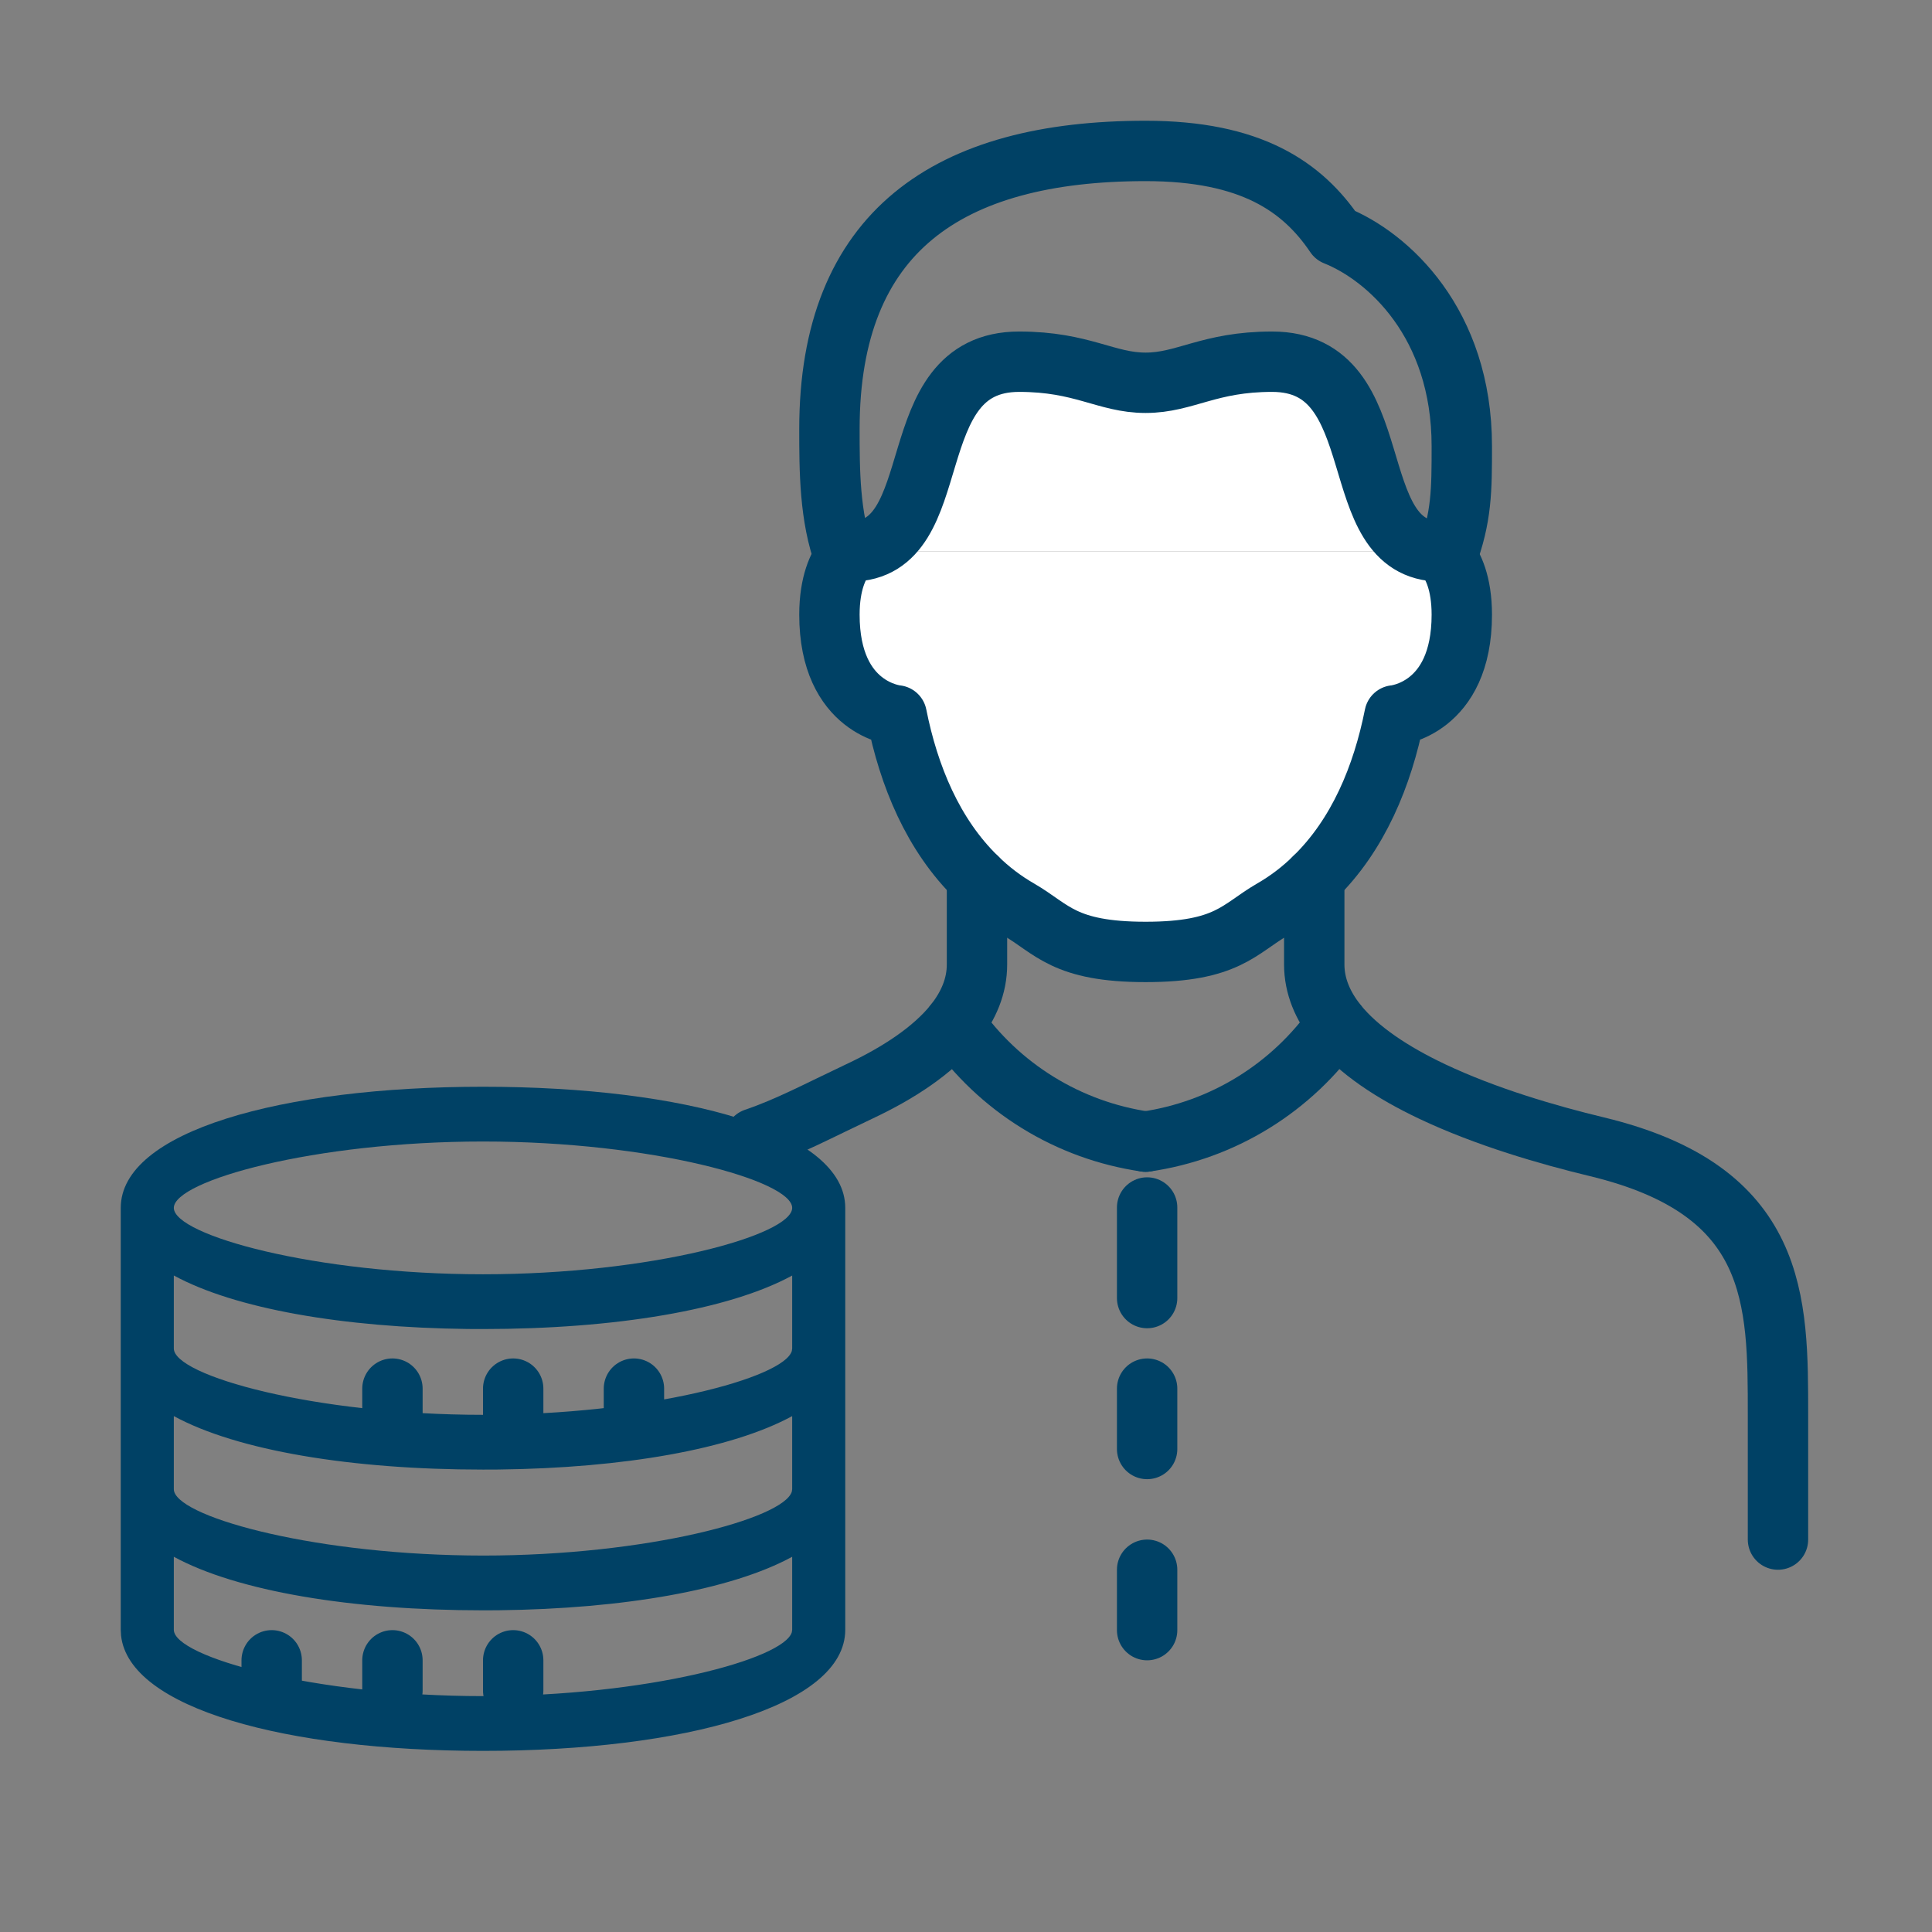
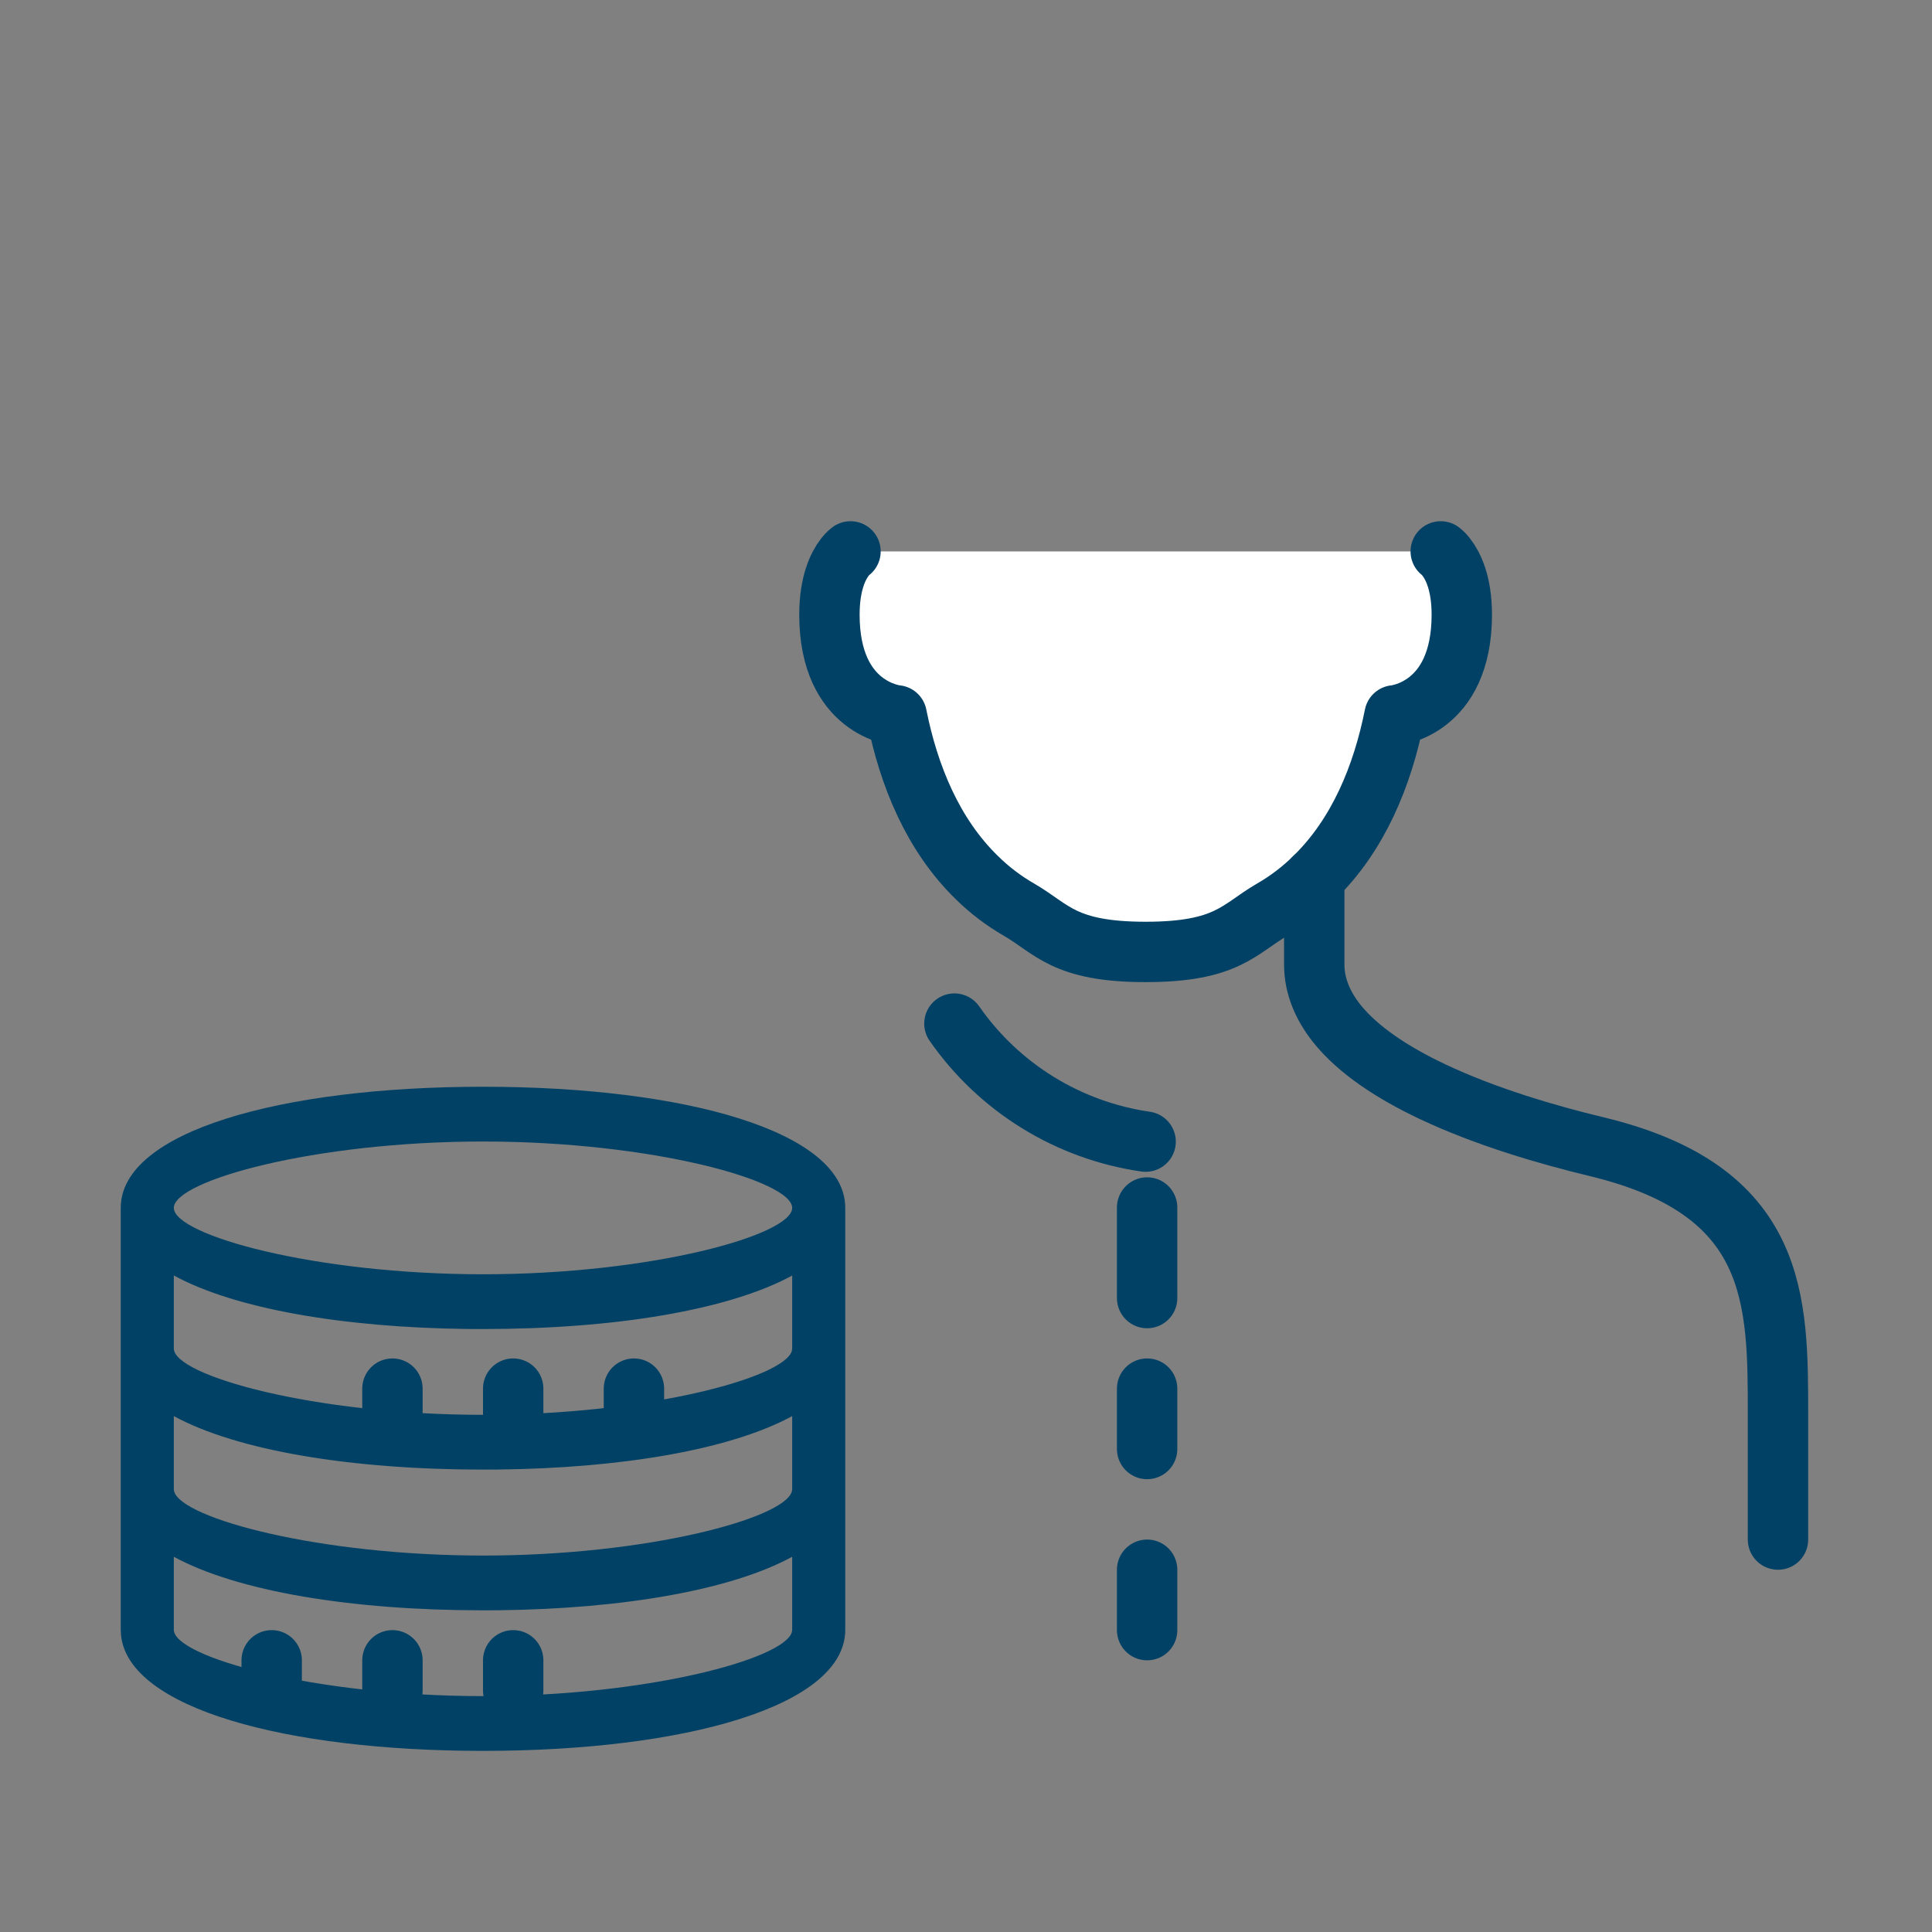
<svg xmlns="http://www.w3.org/2000/svg" width="32" height="32" viewBox="0 0 32 32" fill="none">
  <rect x="0" y="0" width="32" height="32" fill="#808080" stroke="none" />
-   <path d="M13.989 9.235C13.738 8.566 13.738 7.78 13.738 7.105C13.738 3.837 15.702 2.5 18.975 2.5C20.721 2.5 21.572 3.09 22.117 3.897C22.99 4.246 24.212 5.352 24.212 7.388C24.212 8.114 24.212 8.566 23.96 9.235" stroke="#004165" stroke-linecap="round" stroke-linejoin="round" />
  <path d="M14.087 9.133C14.05 9.162 14.017 9.196 13.989 9.235C13.888 9.365 13.738 9.653 13.738 10.181C13.738 11.752 14.852 11.849 14.852 11.849C15.051 12.848 15.452 13.829 16.182 14.538C16.391 14.744 16.626 14.922 16.88 15.068C17.428 15.386 17.622 15.767 18.975 15.767C20.328 15.767 20.521 15.386 21.07 15.068C21.324 14.922 21.559 14.744 21.768 14.538C22.498 13.829 22.899 12.848 23.098 11.849C23.098 11.849 24.212 11.752 24.212 10.181C24.212 9.653 24.062 9.367 23.96 9.235C23.933 9.196 23.9 9.162 23.863 9.133" fill="white" />
  <path d="M14.087 9.133C14.05 9.162 14.017 9.196 13.989 9.235C13.888 9.365 13.738 9.653 13.738 10.181C13.738 11.752 14.852 11.849 14.852 11.849C15.051 12.848 15.452 13.829 16.182 14.538C16.391 14.744 16.626 14.922 16.88 15.068C17.428 15.386 17.622 15.767 18.975 15.767C20.328 15.767 20.521 15.386 21.07 15.068C21.324 14.922 21.559 14.744 21.768 14.538C22.498 13.829 22.899 12.848 23.098 11.849C23.098 11.849 24.212 11.752 24.212 10.181C24.212 9.653 24.062 9.367 23.96 9.235C23.933 9.196 23.9 9.162 23.863 9.133" stroke="#004165" stroke-linecap="round" stroke-linejoin="round" />
-   <path d="M23.863 9.133C22.204 9.133 23.091 5.991 21.07 5.991C20.022 5.991 19.63 6.34 18.975 6.34C18.32 6.34 17.928 5.991 16.88 5.991C14.859 5.991 15.745 9.133 14.087 9.133" fill="white" />
-   <path d="M23.863 9.133C22.204 9.133 23.091 5.991 21.07 5.991C20.022 5.991 19.63 6.34 18.975 6.34C18.32 6.34 17.928 5.991 16.88 5.991C14.859 5.991 15.745 9.133 14.087 9.133" stroke="#004165" stroke-linecap="round" stroke-linejoin="round" />
-   <path d="M16.182 14.538V15.974C16.182 16.334 16.042 16.659 15.808 16.955C15.452 17.399 14.88 17.774 14.23 18.079C13.536 18.407 13.059 18.665 12.5 18.855" stroke="#004165" stroke-linecap="round" stroke-linejoin="round" />
  <path d="M21.768 14.538V15.973C21.768 16.332 21.908 16.657 22.142 16.953C22.498 17.397 23.07 17.77 23.72 18.078C24.61 18.5 25.643 18.8 26.45 18.994C29.461 19.72 29.449 21.532 29.449 23.445L29.449 25.5" stroke="#004165" stroke-linecap="round" stroke-linejoin="round" />
  <path d="M15.808 16.954C16.174 17.479 16.643 17.924 17.188 18.26C17.733 18.597 18.341 18.817 18.975 18.909" stroke="#004165" stroke-linecap="round" stroke-linejoin="round" />
-   <path d="M22.142 16.954C21.776 17.479 21.306 17.924 20.762 18.26C20.217 18.597 19.609 18.817 18.975 18.909" stroke="#004165" stroke-linecap="round" stroke-linejoin="round" />
  <path d="M19 21.5L19 20" stroke="#004165" stroke-linecap="round" stroke-linejoin="round" />
  <path d="M19 24L19 23" stroke="#004165" stroke-linecap="round" stroke-linejoin="round" />
  <path d="M19 27L19 26" stroke="#004165" stroke-linecap="round" stroke-linejoin="round" />
  <path fill-rule="evenodd" clip-rule="evenodd" d="M8 18C4.655 18 2.002 18.74 2 20.005V20.006V20.006V22.335V22.335V22.336V24.664V24.665V26.994L2.005 27.09C2.137 28.297 4.739 29 8 29C11.347 29 14 28.259 14 26.994V24.665V24.664V22.336V22.335V20.006V20.006C14 18.741 11.347 18 8 18ZM13.121 24.664V23.455C12.114 24.003 10.331 24.316 8.256 24.34L8 24.341C5.816 24.341 3.928 24.026 2.879 23.455V24.664V24.665C2.879 25.101 5.066 25.725 7.747 25.763L8 25.765C10.711 25.765 12.98 25.154 13.115 24.706L13.121 24.665V24.664ZM13.121 25.785C12.114 26.334 10.331 26.647 8.256 26.671L8 26.672C5.817 26.672 3.928 26.356 2.879 25.785V26.994C2.879 27.443 5.204 28.093 8 28.093C10.712 28.093 12.98 27.482 13.115 27.035L13.121 26.994V25.785ZM13.121 21.127C12.072 21.698 10.184 22.013 8 22.013L7.744 22.012C5.669 21.988 3.887 21.675 2.879 21.126V22.335C2.879 22.785 5.204 23.434 8 23.434C10.712 23.434 12.98 22.824 13.115 22.377L13.121 22.335V21.127ZM2.879 20.009C2.89 20.459 5.211 21.106 8 21.106C10.796 21.106 13.121 20.456 13.121 20.006C13.121 19.556 10.796 18.907 8 18.907C5.205 18.907 2.881 19.556 2.879 20.006L2.879 20.006V20.009Z" fill="#004165" />
  <path d="M4.5 28L4.5 27.5" stroke="#004165" stroke-linecap="round" />
  <path d="M6.5 28L6.5 27.5" stroke="#004165" stroke-linecap="round" />
  <path d="M8.5 28L8.5 27.5" stroke="#004165" stroke-linecap="round" />
  <path d="M6.5 23.5L6.5 23" stroke="#004165" stroke-linecap="round" />
  <path d="M8.5 23.5L8.5 23" stroke="#004165" stroke-linecap="round" />
  <path d="M10.5 23.5L10.5 23" stroke="#004165" stroke-linecap="round" />
</svg>